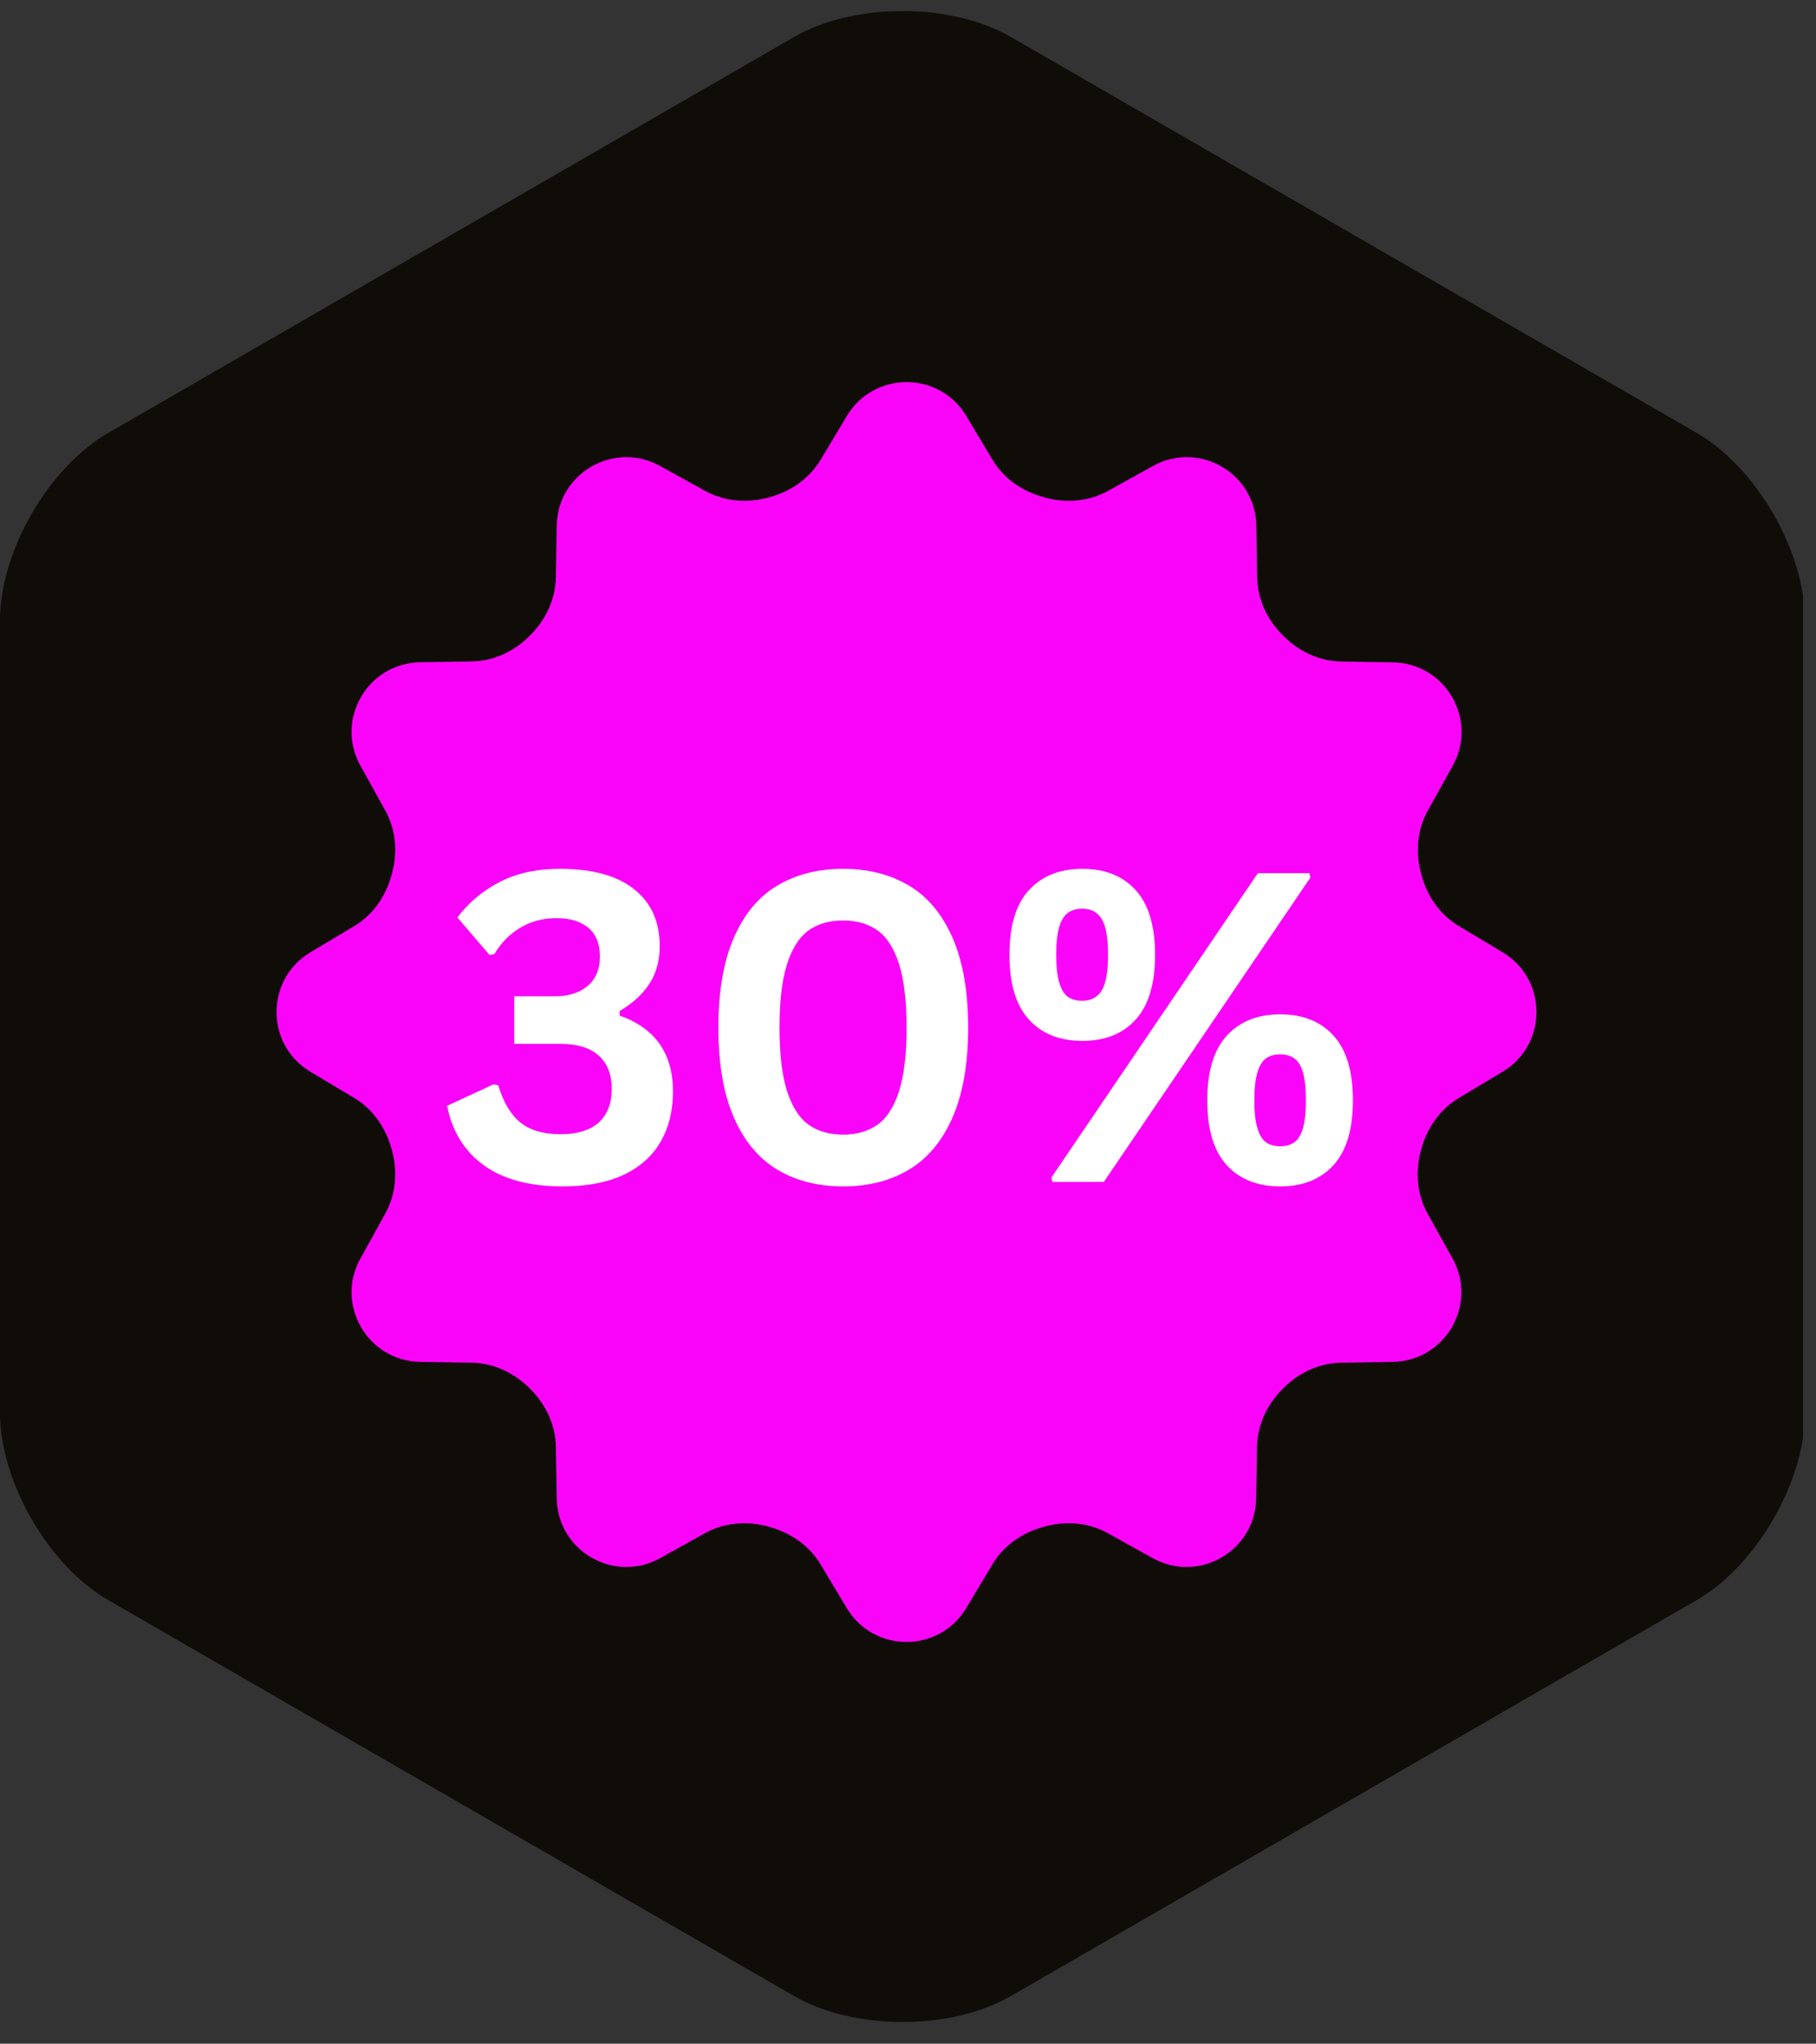
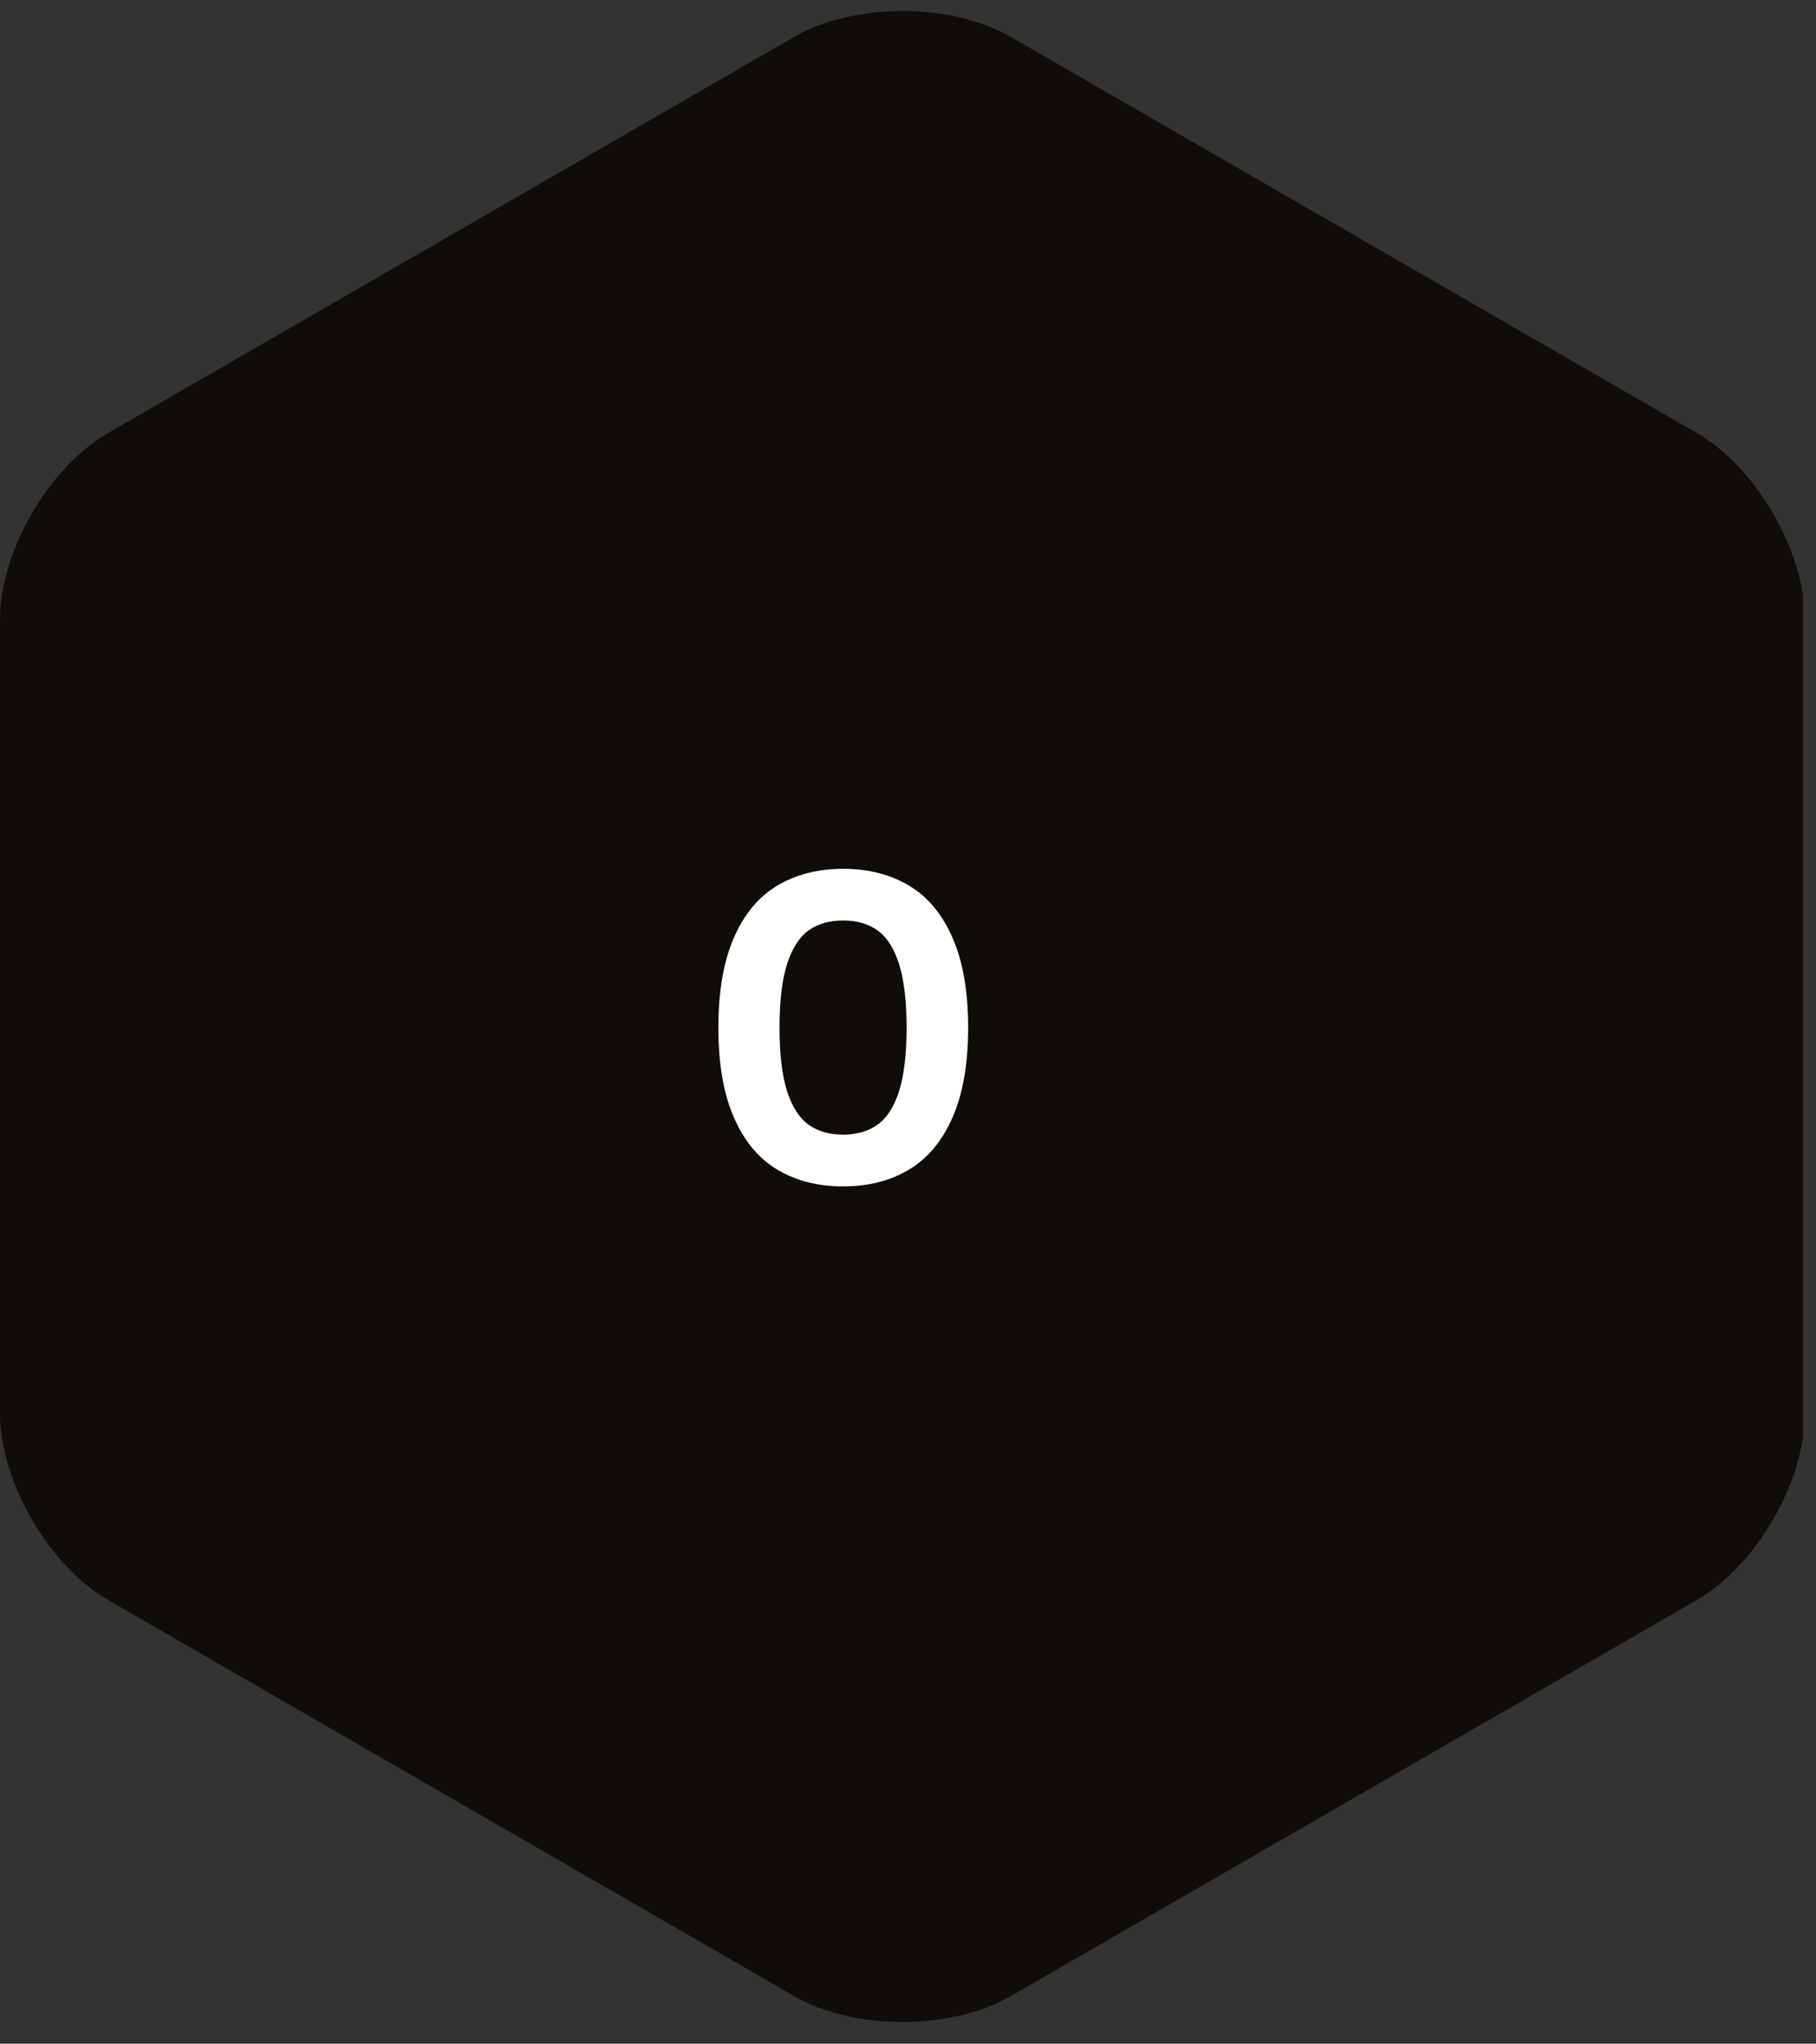
<svg xmlns="http://www.w3.org/2000/svg" width="279" zoomAndPan="magnify" viewBox="0 0 209.25 235.5" height="314" preserveAspectRatio="xMidYMid meet" version="1.0">
  <rect x="0" y="0" width="209.25" height="235.5" fill="#333333" stroke="none" />
  <defs>
    <g />
    <clipPath id="c42bddf683">
      <path d="M 0 1 L 207.754 1 L 207.754 233 L 0 233 Z M 0 1 " clip-rule="nonzero" />
    </clipPath>
    <clipPath id="2ea62e5483">
-       <path d="M 60.305 80.66 L 150.445 80.66 L 150.445 155.34 L 60.305 155.34 Z M 60.305 80.66 " clip-rule="nonzero" />
-     </clipPath>
+       </clipPath>
    <clipPath id="0b4af961fa">
      <path d="M 31 44.031 L 177.562 44.031 L 177.562 189.863 L 31 189.863 Z M 31 44.031 " clip-rule="nonzero" />
    </clipPath>
  </defs>
  <g clip-path="url(#c42bddf683)">
    <path fill="#100c08" d="M 195.504 184.379 L 155.984 207.195 L 116.469 230.012 C 109.578 233.988 98.398 233.988 91.512 230.012 L 12.473 184.379 C 5.586 180.402 -0.004 170.719 -0.004 162.766 L -0.004 71.5 C -0.004 63.551 5.586 53.863 12.473 49.887 L 91.512 4.254 C 98.398 0.277 109.578 0.277 116.469 4.254 L 155.984 27.07 L 195.504 49.887 C 202.391 53.863 207.984 63.551 207.984 71.5 L 207.984 162.766 C 207.984 170.719 202.391 180.402 195.504 184.379 Z M 195.504 184.379 " fill-opacity="1" fill-rule="nonzero" />
  </g>
  <g clip-path="url(#2ea62e5483)">
-     <path fill="#ffffff" d="M 60.305 80.66 L 150.445 80.66 L 150.445 155.34 L 60.305 155.34 Z M 60.305 80.66 " fill-opacity="1" fill-rule="nonzero" />
-   </g>
+     </g>
  <g clip-path="url(#0b4af961fa)">
-     <path fill="#f904f9" d="M 104.469 44.031 C 101.809 44.031 99.145 45.328 97.586 47.922 L 94.555 52.984 C 93.246 55.16 91.098 56.637 88.652 57.301 C 88.625 57.309 88.594 57.32 88.566 57.324 C 86.094 58.004 83.473 57.797 81.227 56.551 L 76.059 53.695 C 70.762 50.754 64.25 54.512 64.148 60.566 L 64.047 66.543 C 64.004 69.07 62.883 71.418 61.094 73.203 L 61.043 73.258 C 59.25 75.055 56.906 76.176 54.375 76.215 L 48.41 76.312 C 42.352 76.418 38.586 82.93 41.527 88.223 L 44.398 93.402 C 45.629 95.633 45.836 98.242 45.16 100.699 C 45.148 100.742 45.133 100.785 45.117 100.832 C 44.453 103.262 43.004 105.402 40.84 106.699 L 35.762 109.738 C 30.566 112.855 30.566 120.383 35.762 123.492 L 40.84 126.535 C 43.004 127.828 44.457 129.977 45.117 132.406 C 45.129 132.449 45.145 132.488 45.16 132.535 C 45.836 134.992 45.629 137.605 44.398 139.832 L 41.527 145.023 C 38.59 150.312 42.359 156.832 48.41 156.93 L 54.375 157.027 C 56.906 157.074 59.25 158.199 61.043 159.984 L 61.094 160.039 C 62.887 161.824 64.012 164.172 64.047 166.703 L 64.148 172.668 C 64.25 178.723 70.766 182.488 76.059 179.551 L 81.238 176.672 C 83.461 175.434 86.078 175.23 88.535 175.906 C 88.578 175.918 88.621 175.934 88.664 175.953 C 91.094 176.617 93.234 178.074 94.531 180.234 L 97.574 185.309 C 100.691 190.504 108.211 190.504 111.328 185.309 L 114.371 180.234 C 115.668 178.074 117.797 176.609 120.227 175.953 C 120.27 175.941 120.324 175.926 120.367 175.906 C 122.82 175.23 125.426 175.434 127.652 176.672 L 132.832 179.551 C 138.129 182.488 144.641 178.723 144.746 172.668 L 144.844 166.703 C 144.887 164.172 146.012 161.824 147.797 160.039 L 147.852 159.984 C 149.641 158.191 151.984 157.07 154.516 157.027 L 160.492 156.93 C 166.543 156.832 170.309 150.312 167.375 145.023 L 164.492 139.84 C 163.262 137.613 163.055 135 163.73 132.547 C 163.742 132.5 163.758 132.461 163.773 132.414 C 164.438 129.988 165.898 127.844 168.062 126.547 L 173.133 123.504 C 178.34 120.387 178.34 112.855 173.152 109.738 L 168.082 106.699 C 165.918 105.402 164.453 103.27 163.797 100.844 C 163.785 100.797 163.77 100.746 163.754 100.699 C 163.078 98.246 163.281 95.645 164.516 93.414 L 167.398 88.234 C 170.332 82.938 166.566 76.426 160.516 76.324 L 154.539 76.227 C 152.008 76.184 149.66 75.059 147.875 73.273 L 147.816 73.215 C 146.027 71.43 144.902 69.086 144.863 66.551 L 144.766 60.578 C 144.66 54.516 138.152 50.754 132.855 53.695 L 127.676 56.566 C 125.453 57.797 122.84 58.004 120.379 57.328 C 120.332 57.316 120.293 57.301 120.25 57.285 C 117.82 56.621 115.676 55.172 114.379 53.008 L 111.336 47.926 C 109.781 45.328 107.125 44.031 104.469 44.031 Z M 104.469 44.031 " fill-opacity="1" fill-rule="nonzero" />
-   </g>
+     </g>
  <g fill="#ffffff" fill-opacity="1">
    <g transform="translate(50.344, 136.194)">
      <g>
-         <path d="M 14.5 0.516 C 10.688 0.516 7.66 -0.289 5.422 -1.906 C 3.18 -3.52 1.766 -5.805 1.172 -8.766 L 6.5 -11.234 L 7.062 -11.141 C 7.656 -9.18 8.508 -7.75 9.625 -6.844 C 10.738 -5.945 12.281 -5.5 14.25 -5.5 C 16.164 -5.5 17.625 -5.941 18.625 -6.828 C 19.633 -7.723 20.141 -9.023 20.141 -10.734 C 20.141 -12.398 19.641 -13.676 18.641 -14.562 C 17.648 -15.457 16.188 -15.906 14.25 -15.906 L 8.906 -15.906 L 8.906 -21.391 L 13.578 -21.391 C 15.16 -21.391 16.422 -21.785 17.359 -22.578 C 18.305 -23.367 18.781 -24.504 18.781 -25.984 C 18.781 -27.441 18.336 -28.539 17.453 -29.281 C 16.566 -30.02 15.348 -30.391 13.797 -30.391 C 12.203 -30.391 10.789 -30.016 9.562 -29.266 C 8.344 -28.523 7.363 -27.52 6.625 -26.25 L 6.062 -26.156 L 2.359 -30.469 C 3.609 -32.145 5.211 -33.5 7.172 -34.531 C 9.141 -35.562 11.477 -36.078 14.188 -36.078 C 17.914 -36.078 20.758 -35.297 22.719 -33.734 C 24.688 -32.18 25.672 -29.992 25.672 -27.172 C 25.672 -25.473 25.27 -24.02 24.469 -22.812 C 23.676 -21.602 22.535 -20.562 21.047 -19.688 L 21.047 -19.172 C 25.148 -17.723 27.203 -14.801 27.203 -10.406 C 27.203 -8.207 26.727 -6.285 25.781 -4.641 C 24.844 -3.004 23.426 -1.734 21.531 -0.828 C 19.633 0.066 17.289 0.516 14.5 0.516 Z M 14.5 0.516 " />
-       </g>
+         </g>
    </g>
  </g>
  <g fill="#ffffff" fill-opacity="1">
    <g transform="translate(79.775, 136.194)">
      <g>
        <path d="M 17.375 0.516 C 14.469 0.516 11.938 -0.129 9.781 -1.422 C 7.633 -2.711 5.969 -4.719 4.781 -7.438 C 3.594 -10.164 3 -13.613 3 -17.781 C 3 -21.945 3.594 -25.395 4.781 -28.125 C 5.969 -30.852 7.633 -32.859 9.781 -34.141 C 11.938 -35.43 14.469 -36.078 17.375 -36.078 C 20.289 -36.078 22.82 -35.43 24.969 -34.141 C 27.125 -32.859 28.797 -30.852 29.984 -28.125 C 31.18 -25.395 31.781 -21.945 31.781 -17.781 C 31.781 -13.613 31.18 -10.164 29.984 -7.438 C 28.797 -4.719 27.125 -2.711 24.969 -1.422 C 22.82 -0.129 20.289 0.516 17.375 0.516 Z M 17.375 -5.453 C 18.957 -5.453 20.285 -5.836 21.359 -6.609 C 22.43 -7.379 23.254 -8.672 23.828 -10.484 C 24.398 -12.305 24.688 -14.738 24.688 -17.781 C 24.688 -20.832 24.398 -23.266 23.828 -25.078 C 23.254 -26.898 22.43 -28.195 21.359 -28.969 C 20.285 -29.738 18.957 -30.125 17.375 -30.125 C 15.781 -30.125 14.445 -29.738 13.375 -28.969 C 12.312 -28.195 11.488 -26.898 10.906 -25.078 C 10.332 -23.266 10.047 -20.832 10.047 -17.781 C 10.047 -14.738 10.332 -12.305 10.906 -10.484 C 11.488 -8.672 12.312 -7.379 13.375 -6.609 C 14.445 -5.836 15.781 -5.453 17.375 -5.453 Z M 17.375 -5.453 " />
      </g>
    </g>
  </g>
  <g fill="#ffffff" fill-opacity="1">
    <g transform="translate(114.533, 136.194)">
      <g>
-         <path d="M 10.188 -16.25 C 7.582 -16.25 5.531 -17.066 4.031 -18.703 C 2.531 -20.348 1.781 -22.836 1.781 -26.172 C 1.781 -29.516 2.531 -32 4.031 -33.625 C 5.531 -35.258 7.582 -36.078 10.188 -36.078 C 12.789 -36.078 14.836 -35.258 16.328 -33.625 C 17.816 -31.988 18.562 -29.504 18.562 -26.172 C 18.562 -22.836 17.816 -20.348 16.328 -18.703 C 14.836 -17.066 12.789 -16.25 10.188 -16.25 Z M 12.656 0 L 6.719 0 L 6.625 -0.516 L 30.406 -35.578 L 36.344 -35.578 L 36.453 -35.062 Z M 10.188 -20.875 C 11.176 -20.875 11.914 -21.266 12.406 -22.047 C 12.895 -22.828 13.141 -24.203 13.141 -26.172 C 13.141 -28.148 12.895 -29.531 12.406 -30.312 C 11.914 -31.094 11.176 -31.484 10.188 -31.484 C 9.508 -31.484 8.953 -31.32 8.516 -31 C 8.078 -30.688 7.742 -30.141 7.516 -29.359 C 7.285 -28.586 7.172 -27.523 7.172 -26.172 C 7.172 -24.816 7.285 -23.754 7.516 -22.984 C 7.742 -22.211 8.07 -21.664 8.5 -21.344 C 8.926 -21.031 9.488 -20.875 10.188 -20.875 Z M 32.984 0.516 C 30.379 0.516 28.328 -0.297 26.828 -1.922 C 25.328 -3.555 24.578 -6.047 24.578 -9.391 C 24.578 -12.734 25.328 -15.223 26.828 -16.859 C 28.328 -18.492 30.379 -19.312 32.984 -19.312 C 35.586 -19.312 37.633 -18.492 39.125 -16.859 C 40.613 -15.223 41.359 -12.734 41.359 -9.391 C 41.359 -6.066 40.613 -3.582 39.125 -1.938 C 37.633 -0.301 35.586 0.516 32.984 0.516 Z M 32.984 -4.109 C 33.648 -4.109 34.195 -4.266 34.625 -4.578 C 35.062 -4.898 35.391 -5.445 35.609 -6.219 C 35.828 -6.988 35.938 -8.047 35.938 -9.391 C 35.938 -10.754 35.828 -11.82 35.609 -12.594 C 35.391 -13.363 35.062 -13.906 34.625 -14.219 C 34.195 -14.539 33.648 -14.703 32.984 -14.703 C 32.305 -14.703 31.754 -14.539 31.328 -14.219 C 30.898 -13.906 30.57 -13.363 30.344 -12.594 C 30.113 -11.82 30 -10.754 30 -9.391 C 30 -8.047 30.113 -6.988 30.344 -6.219 C 30.57 -5.445 30.898 -4.898 31.328 -4.578 C 31.754 -4.266 32.305 -4.109 32.984 -4.109 Z M 32.984 -4.109 " />
-       </g>
+         </g>
    </g>
  </g>
</svg>